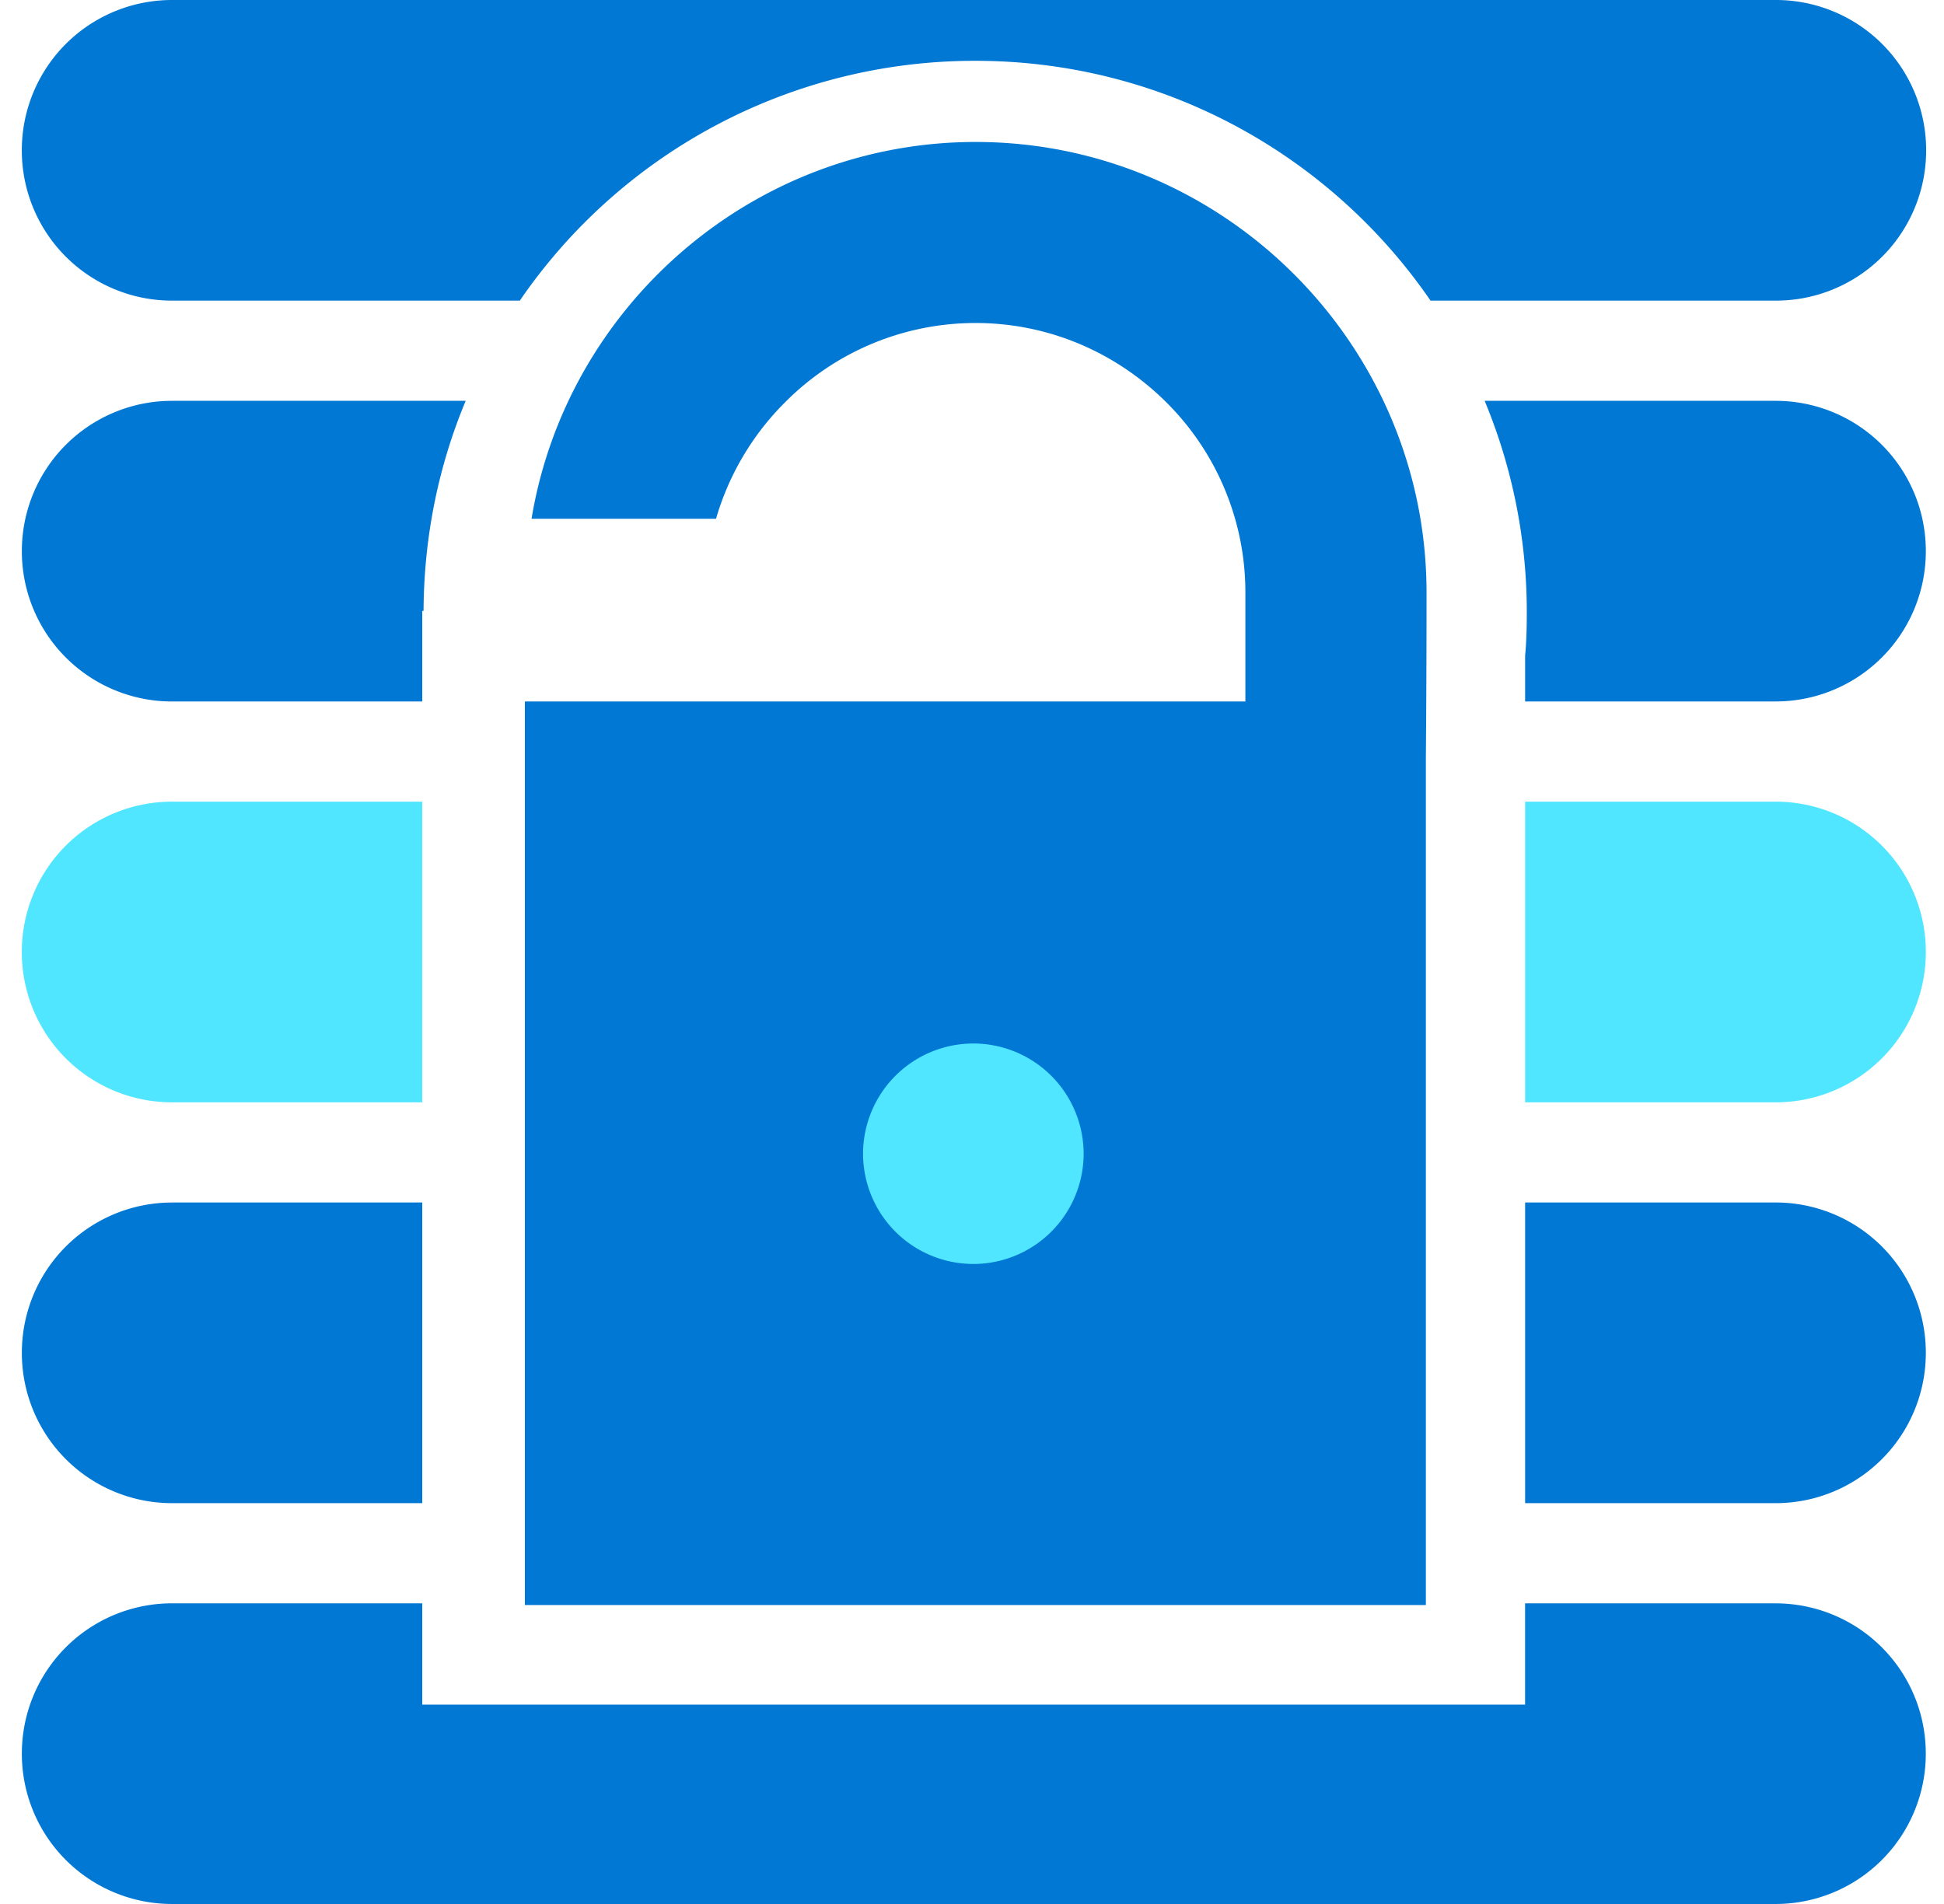
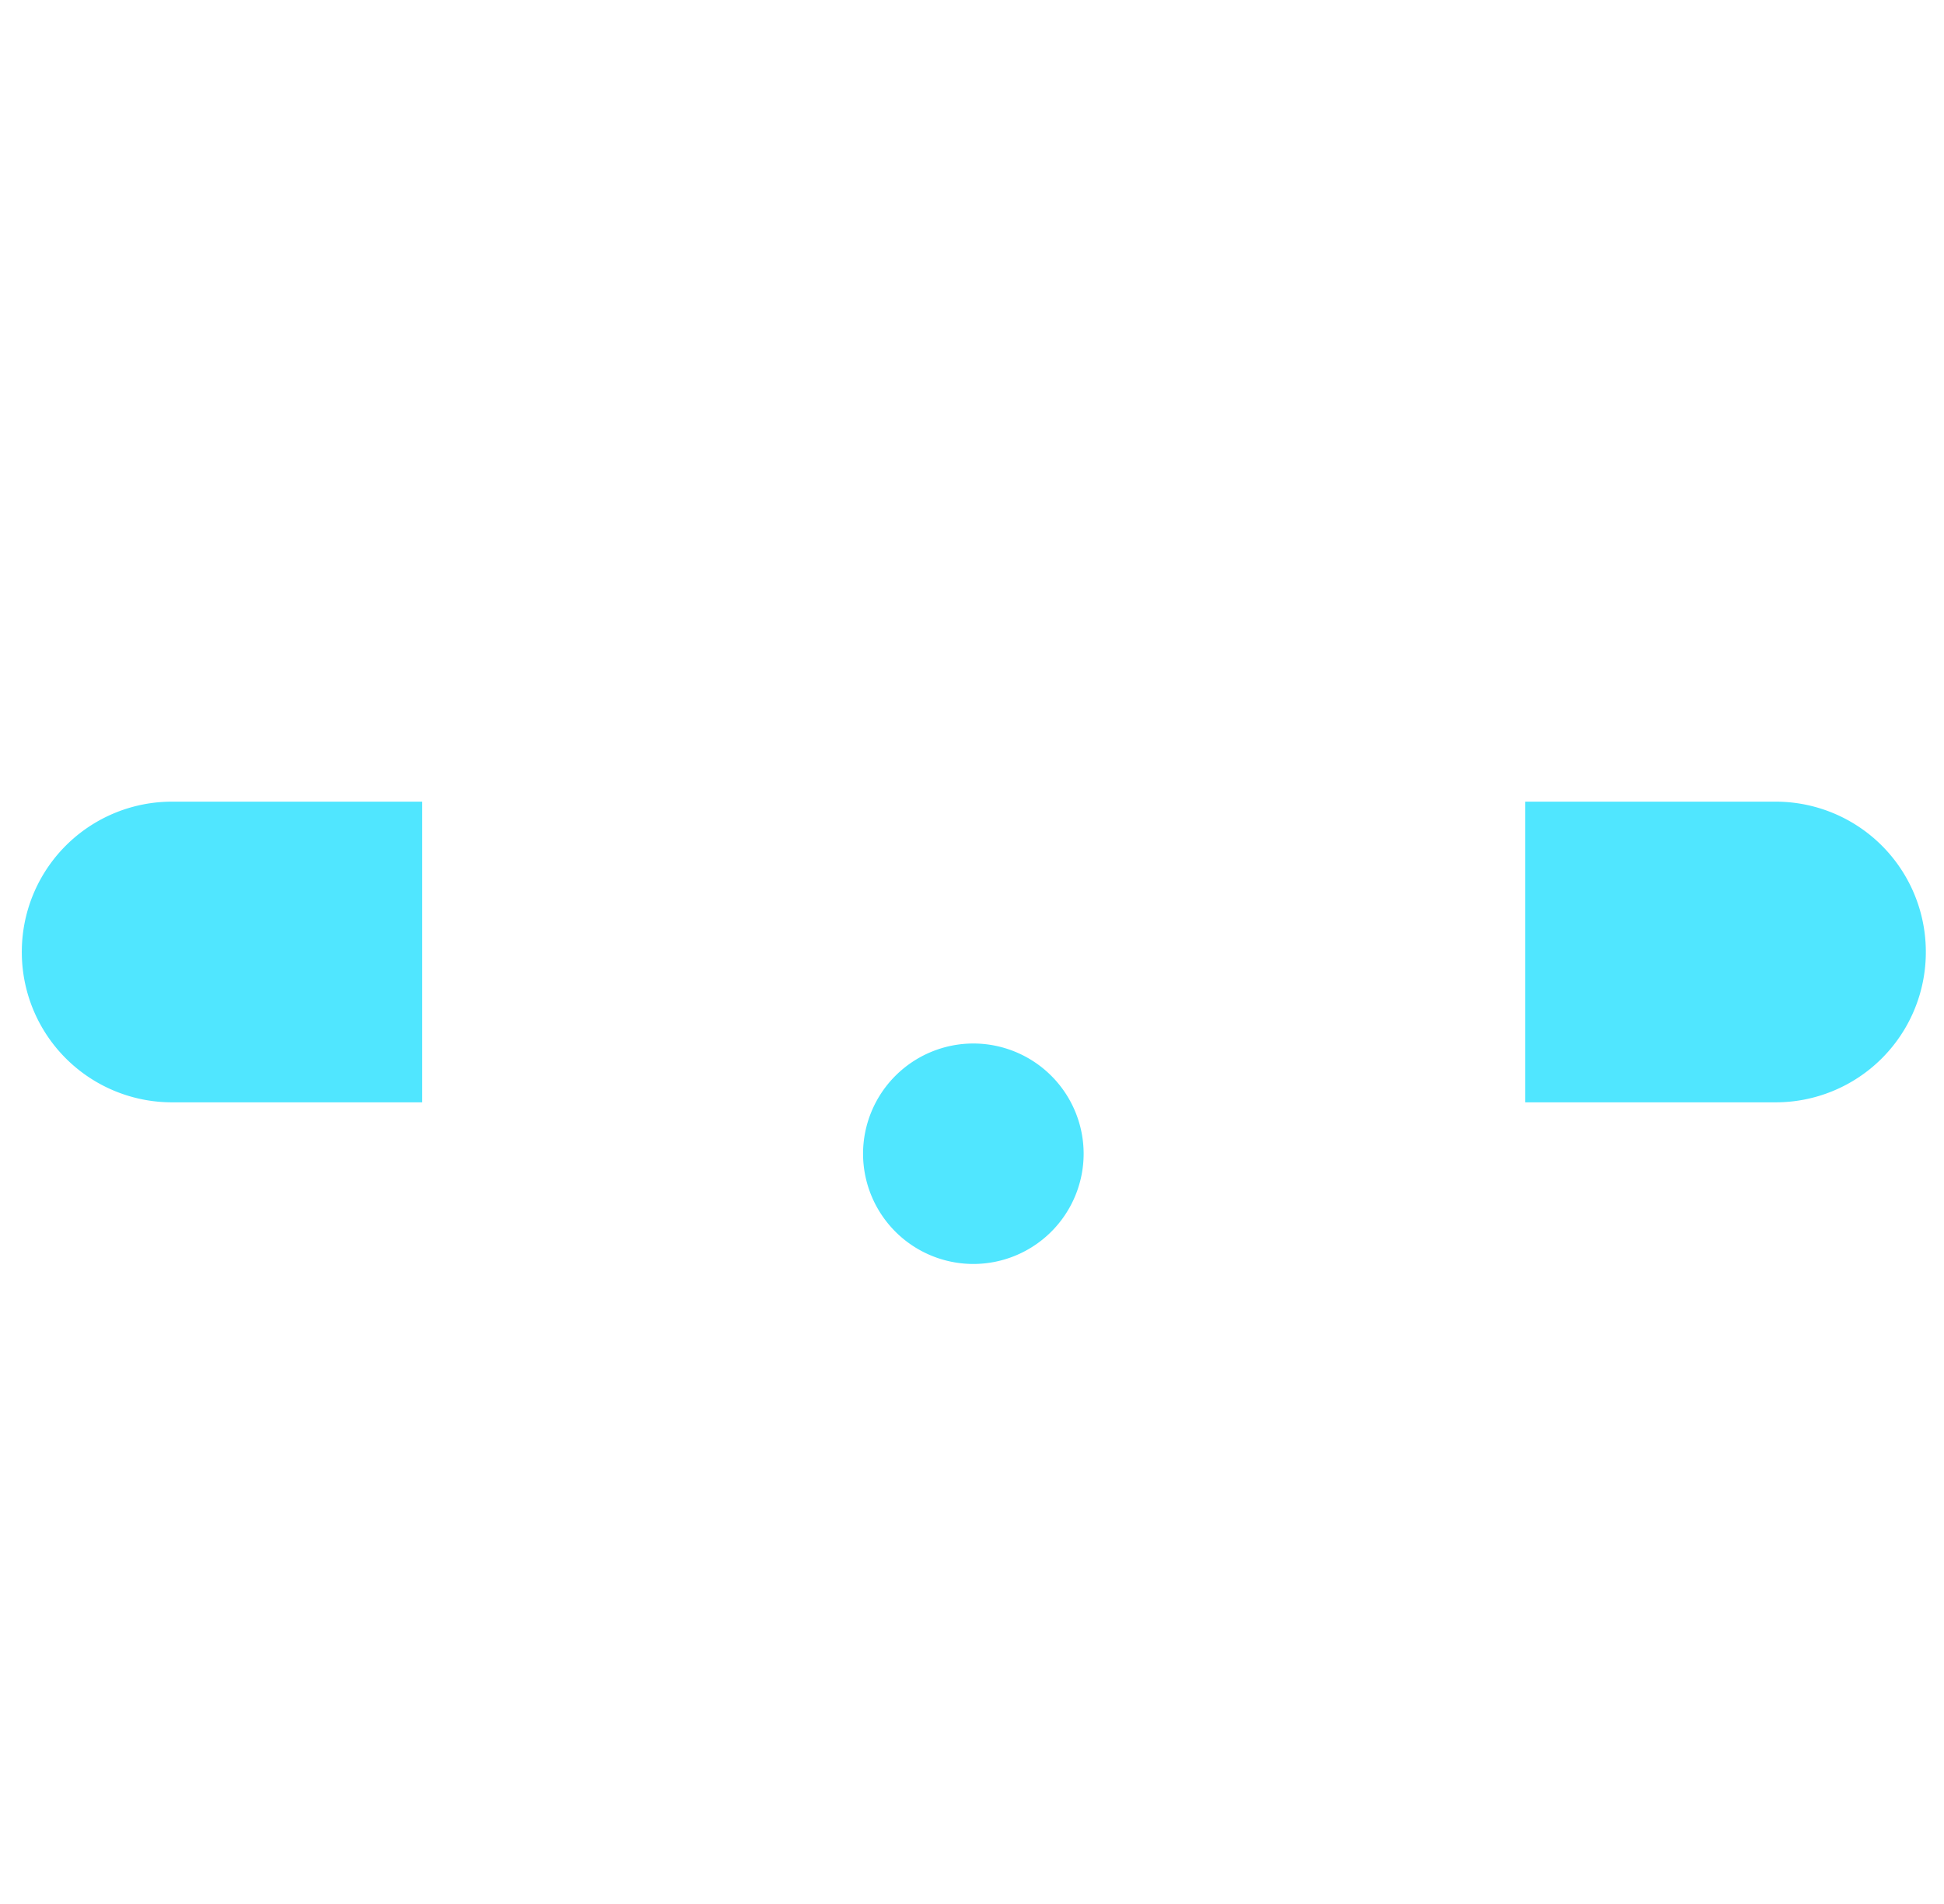
<svg xmlns="http://www.w3.org/2000/svg" viewBox="0 0 49 48">
-   <path d="M38.442 16.53v1.154h6.31a3.785 3.785 0 003.79-3.79 3.785 3.785 0 00-3.79-3.789h-7.33a13.866 13.866 0 011.062 5.33c0 .371-.008.733-.042 1.095zm-27.766-1.128c.009-1.878.38-3.663 1.062-5.297H4.342a3.785 3.785 0 00-3.791 3.79 3.785 3.785 0 003.79 3.79h6.302v-2.283h.033zM24.584 1.533c4.768 0 8.972 2.4 11.474 6.046h8.702a3.785 3.785 0 003.79-3.79A3.785 3.785 0 0044.76 0H4.342A3.785 3.785 0 00.55 3.79a3.785 3.785 0 003.79 3.789h8.762a13.897 13.897 0 0111.481-6.046z" fill="#0078D4" />
  <path d="M44.752 27.79a3.785 3.785 0 003.79-3.79 3.785 3.785 0 00-3.79-3.79h-6.31v7.58h6.31zm-40.41-7.58A3.785 3.785 0 00.55 24a3.785 3.785 0 003.79 3.79h6.302v-7.58h-6.3z" fill="#50E6FF" />
-   <path d="M44.752 37.895a3.785 3.785 0 003.79-3.79 3.785 3.785 0 00-3.79-3.79h-6.31v7.58h6.31zm-40.41-7.579a3.785 3.785 0 00-3.791 3.79 3.785 3.785 0 003.79 3.789h6.302v-7.58H4.342zm6.301 12.657V40.42H4.342a3.785 3.785 0 00-3.791 3.79A3.785 3.785 0 004.34 48h40.41a3.785 3.785 0 003.791-3.79 3.785 3.785 0 00-3.79-3.789h-6.31v2.552h-27.8z" fill="#0078D4" />
-   <path d="M35.957 14.939c0-6.24-5.105-11.36-11.364-11.36-5.602 0-10.303 4.118-11.195 9.499h4.65a6.826 6.826 0 011.743-2.939 6.759 6.759 0 014.802-1.996c1.803 0 3.513.716 4.802 1.996a6.754 6.754 0 011.996 4.8v2.745H13.23v22.78h22.71V19.132c.017-2.047.017-3.706.017-4.194z" fill="#0078D4" />
  <path d="M24.534 31.865a2.782 2.782 0 002.78-2.779 2.782 2.782 0 00-2.78-2.779 2.782 2.782 0 00-2.78 2.78 2.782 2.782 0 002.78 2.778z" fill="#50E6FF" />
</svg>